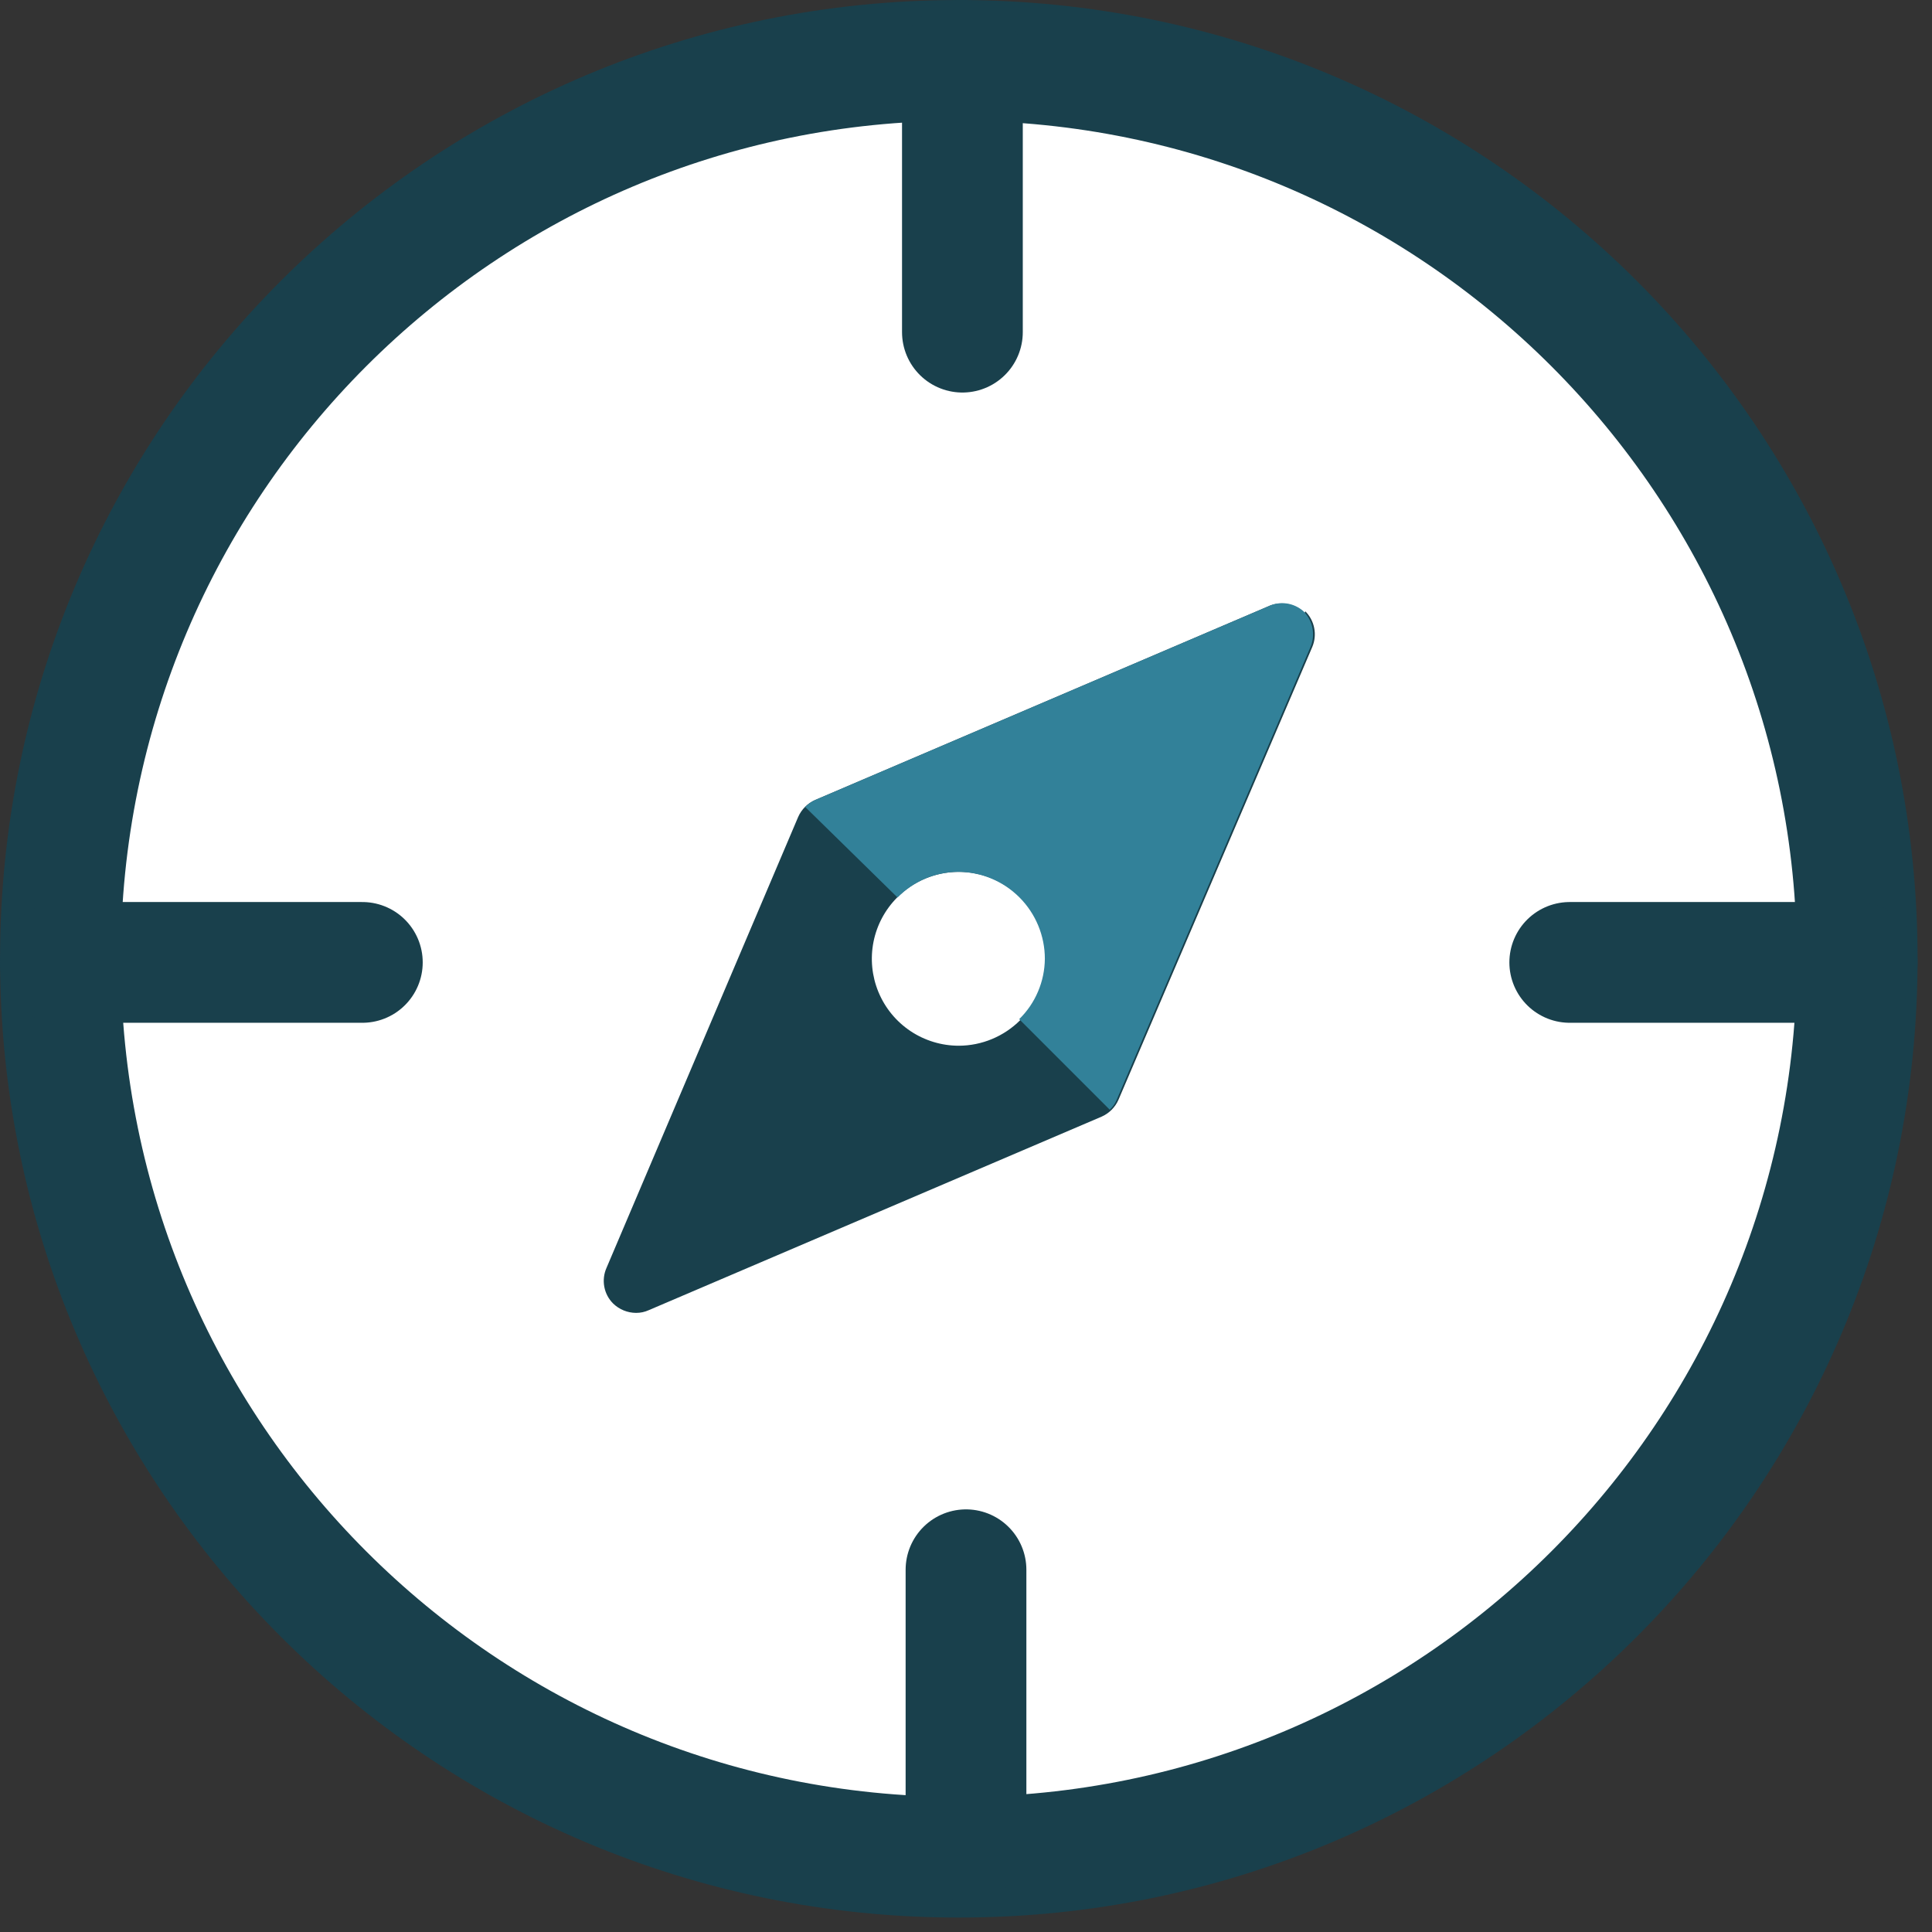
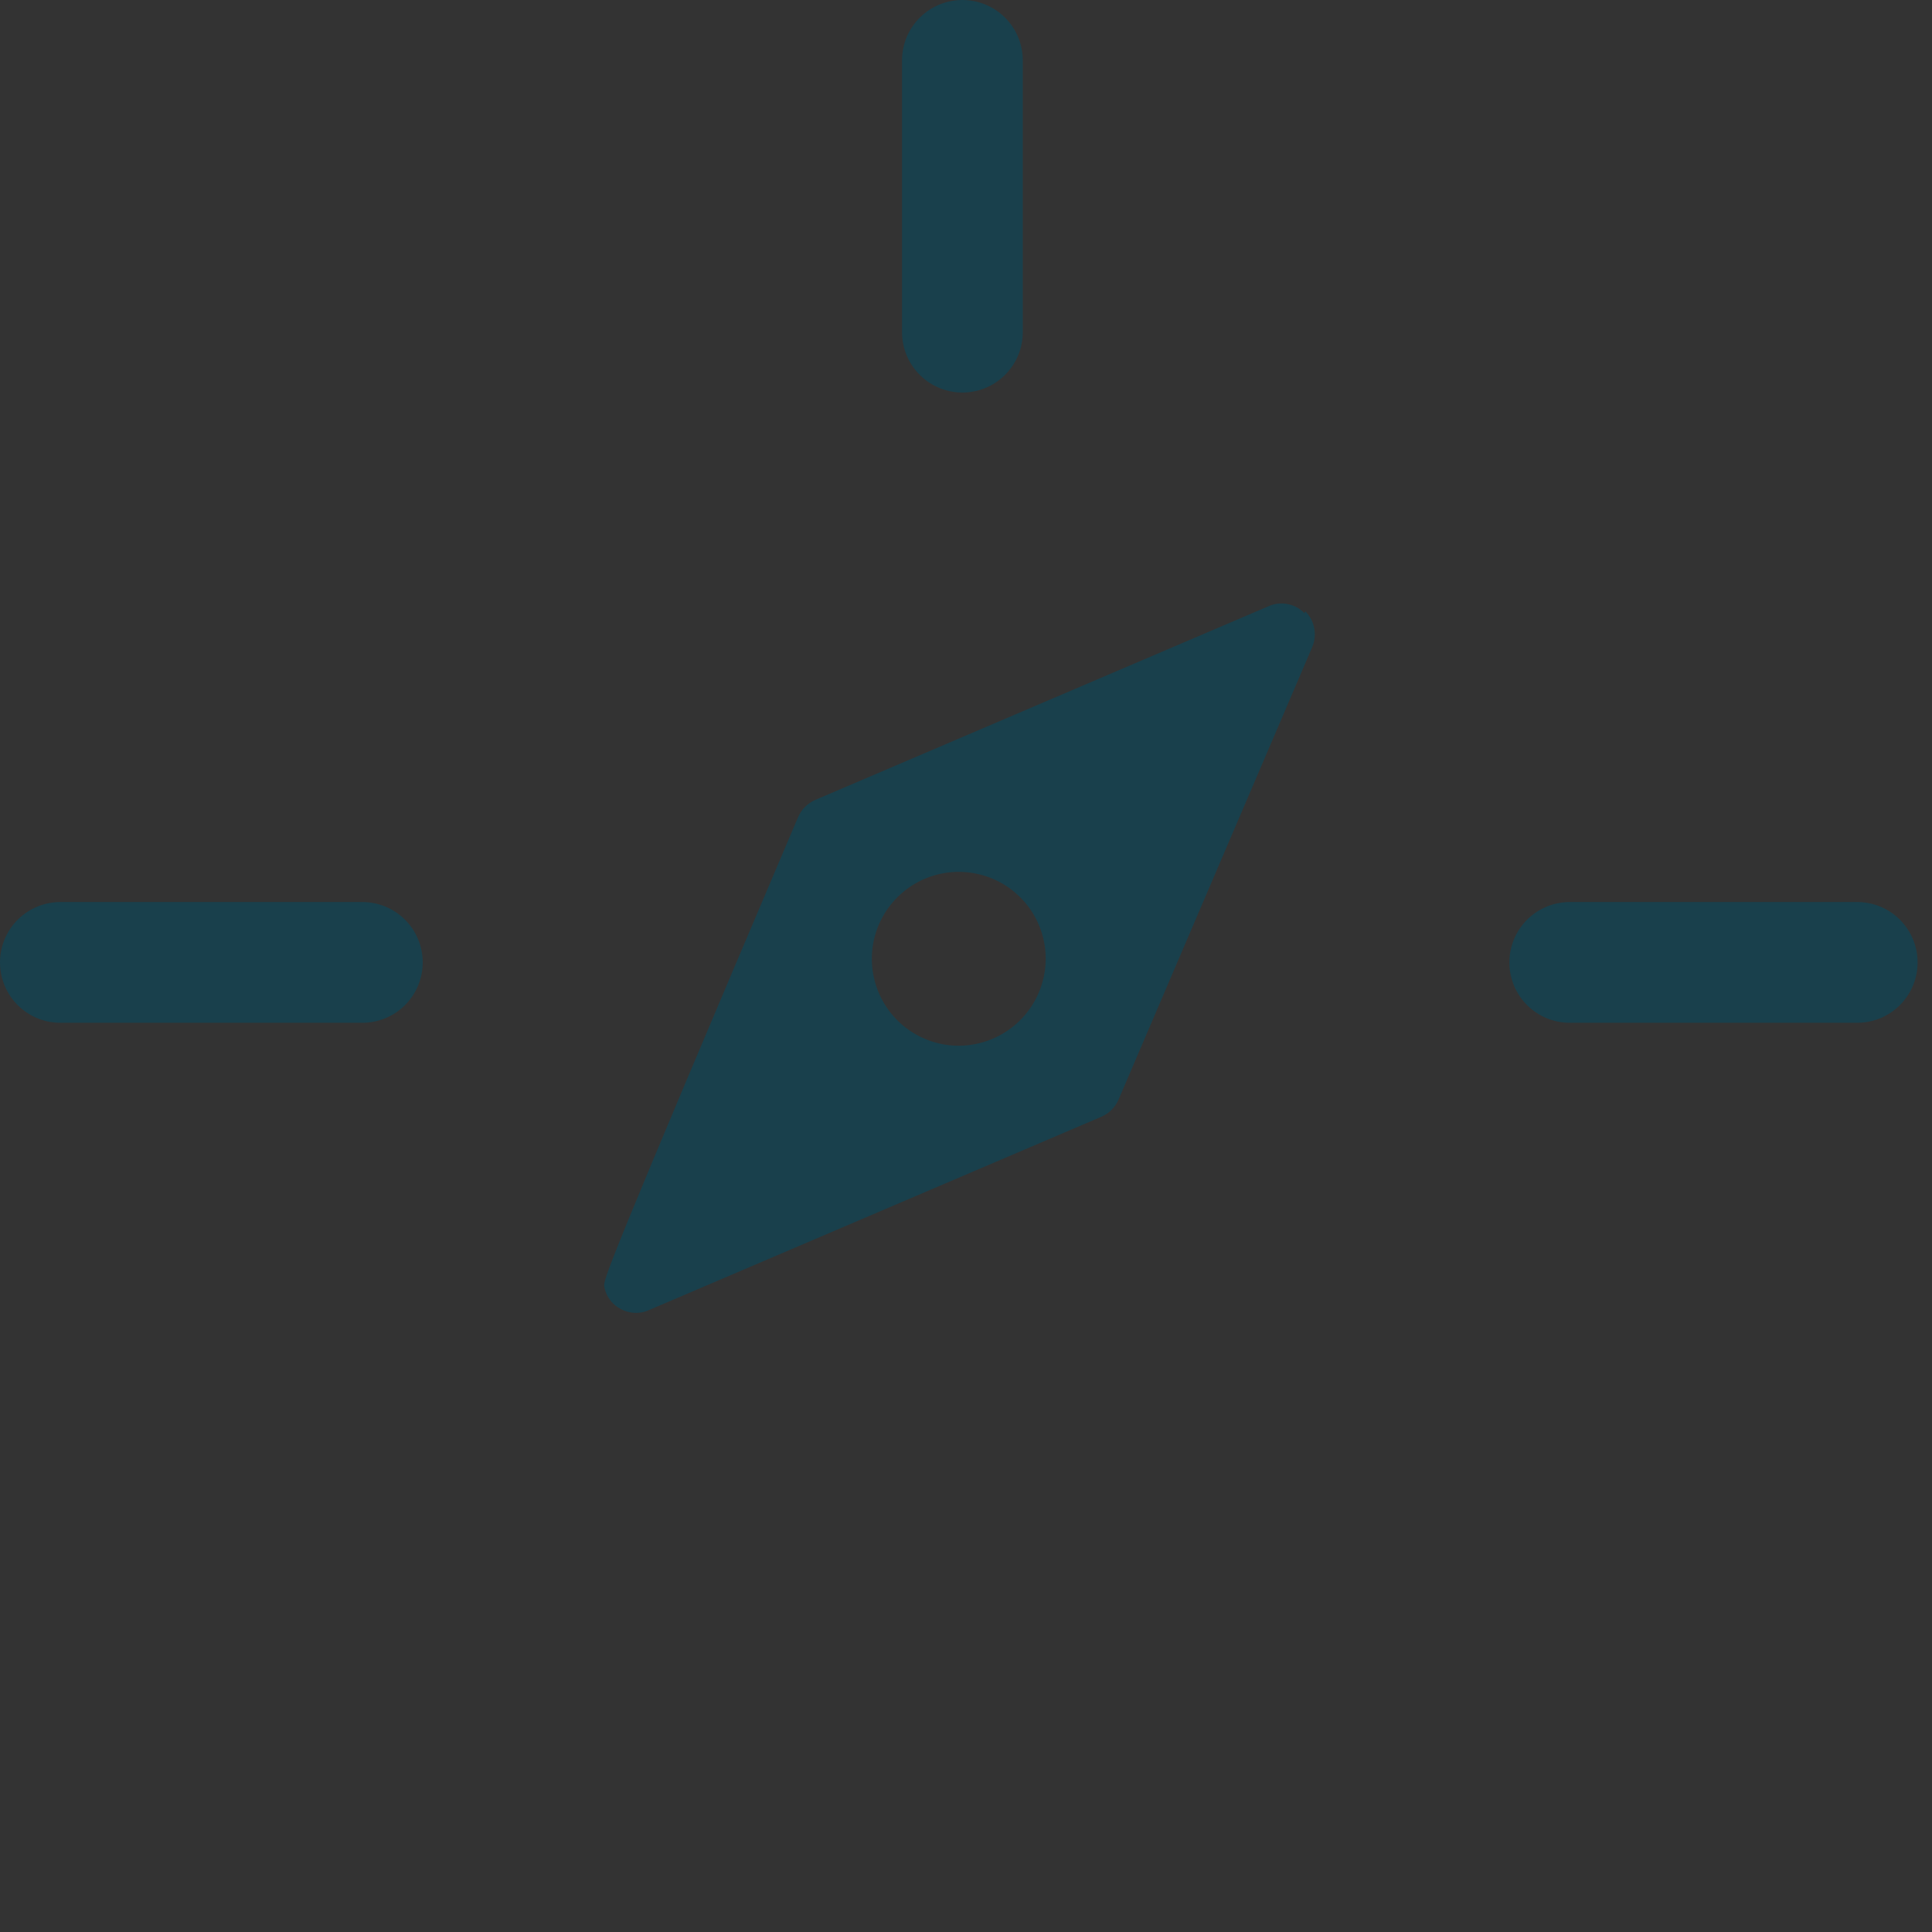
<svg xmlns="http://www.w3.org/2000/svg" width="64" height="64" viewBox="0 0 64 64" fill="none">
  <rect x="0" y="0" width="64" height="64" fill="#333333" stroke="none" />
-   <circle cx="32.002" cy="32.002" r="30" fill="white" />
-   <path d="M31.762 61.522C48.198 61.522 61.522 48.197 61.522 31.762C61.522 15.325 48.198 2.001 31.762 2.001C15.326 2.001 2.002 15.325 2.002 31.762C2.002 48.197 15.326 61.522 31.762 61.522Z" stroke="#19404C" stroke-width="4" stroke-miterlimit="10" />
  <path d="M31.881 11.003V2" stroke="#19404C" stroke-width="4" stroke-miterlimit="10" stroke-linecap="round" />
-   <path d="M32 61.003V52" stroke="#19404C" stroke-width="4" stroke-miterlimit="10" stroke-linecap="round" />
  <path d="M12.003 31.881H2" stroke="#19404C" stroke-width="4" stroke-miterlimit="10" stroke-linecap="round" />
  <path d="M61.523 31.881H52" stroke="#19404C" stroke-width="4" stroke-miterlimit="10" stroke-linecap="round" />
-   <path d="M43.211 20.311C43.057 20.153 42.858 20.047 42.641 20.008C42.424 19.968 42.201 19.997 42.001 20.091L27.001 26.501C26.751 26.611 26.551 26.811 26.441 27.061L20.091 42.001C20.004 42.197 19.979 42.415 20.018 42.625C20.057 42.836 20.159 43.03 20.311 43.181C20.515 43.379 20.787 43.49 21.071 43.491C21.216 43.492 21.359 43.461 21.491 43.401L36.491 36.991C36.741 36.881 36.941 36.681 37.051 36.431L43.471 21.431C43.554 21.234 43.576 21.016 43.535 20.806C43.495 20.596 43.392 20.403 43.241 20.251L43.211 20.311ZM31.761 34.641C31.192 34.641 30.635 34.472 30.161 34.156C29.687 33.839 29.318 33.39 29.1 32.863C28.882 32.337 28.825 31.758 28.936 31.199C29.047 30.641 29.322 30.128 29.725 29.725C30.127 29.322 30.64 29.048 31.199 28.937C31.758 28.826 32.337 28.883 32.863 29.101C33.389 29.318 33.839 29.688 34.156 30.161C34.472 30.635 34.641 31.192 34.641 31.761C34.638 32.524 34.334 33.255 33.795 33.795C33.255 34.334 32.524 34.639 31.761 34.641V34.641Z" fill="#19404C" />
-   <path d="M29.732 29.731C29.993 29.465 30.304 29.253 30.647 29.107C30.99 28.961 31.359 28.884 31.732 28.881C32.496 28.881 33.228 29.185 33.768 29.725C34.308 30.265 34.612 30.998 34.612 31.761C34.609 32.134 34.532 32.503 34.386 32.846C34.241 33.19 34.028 33.501 33.762 33.761L36.762 36.761C36.861 36.669 36.94 36.557 36.992 36.431L43.412 21.431C43.495 21.234 43.517 21.017 43.476 20.806C43.435 20.596 43.333 20.403 43.182 20.251C43.024 20.11 42.827 20.019 42.617 19.99C42.406 19.962 42.192 19.997 42.002 20.091L27.002 26.501C26.879 26.557 26.767 26.635 26.672 26.731L29.732 29.731Z" fill="#328199" />
+   <path d="M43.211 20.311C43.057 20.153 42.858 20.047 42.641 20.008C42.424 19.968 42.201 19.997 42.001 20.091L27.001 26.501C26.751 26.611 26.551 26.811 26.441 27.061C20.004 42.197 19.979 42.415 20.018 42.625C20.057 42.836 20.159 43.03 20.311 43.181C20.515 43.379 20.787 43.49 21.071 43.491C21.216 43.492 21.359 43.461 21.491 43.401L36.491 36.991C36.741 36.881 36.941 36.681 37.051 36.431L43.471 21.431C43.554 21.234 43.576 21.016 43.535 20.806C43.495 20.596 43.392 20.403 43.241 20.251L43.211 20.311ZM31.761 34.641C31.192 34.641 30.635 34.472 30.161 34.156C29.687 33.839 29.318 33.39 29.1 32.863C28.882 32.337 28.825 31.758 28.936 31.199C29.047 30.641 29.322 30.128 29.725 29.725C30.127 29.322 30.64 29.048 31.199 28.937C31.758 28.826 32.337 28.883 32.863 29.101C33.389 29.318 33.839 29.688 34.156 30.161C34.472 30.635 34.641 31.192 34.641 31.761C34.638 32.524 34.334 33.255 33.795 33.795C33.255 34.334 32.524 34.639 31.761 34.641V34.641Z" fill="#19404C" />
</svg>